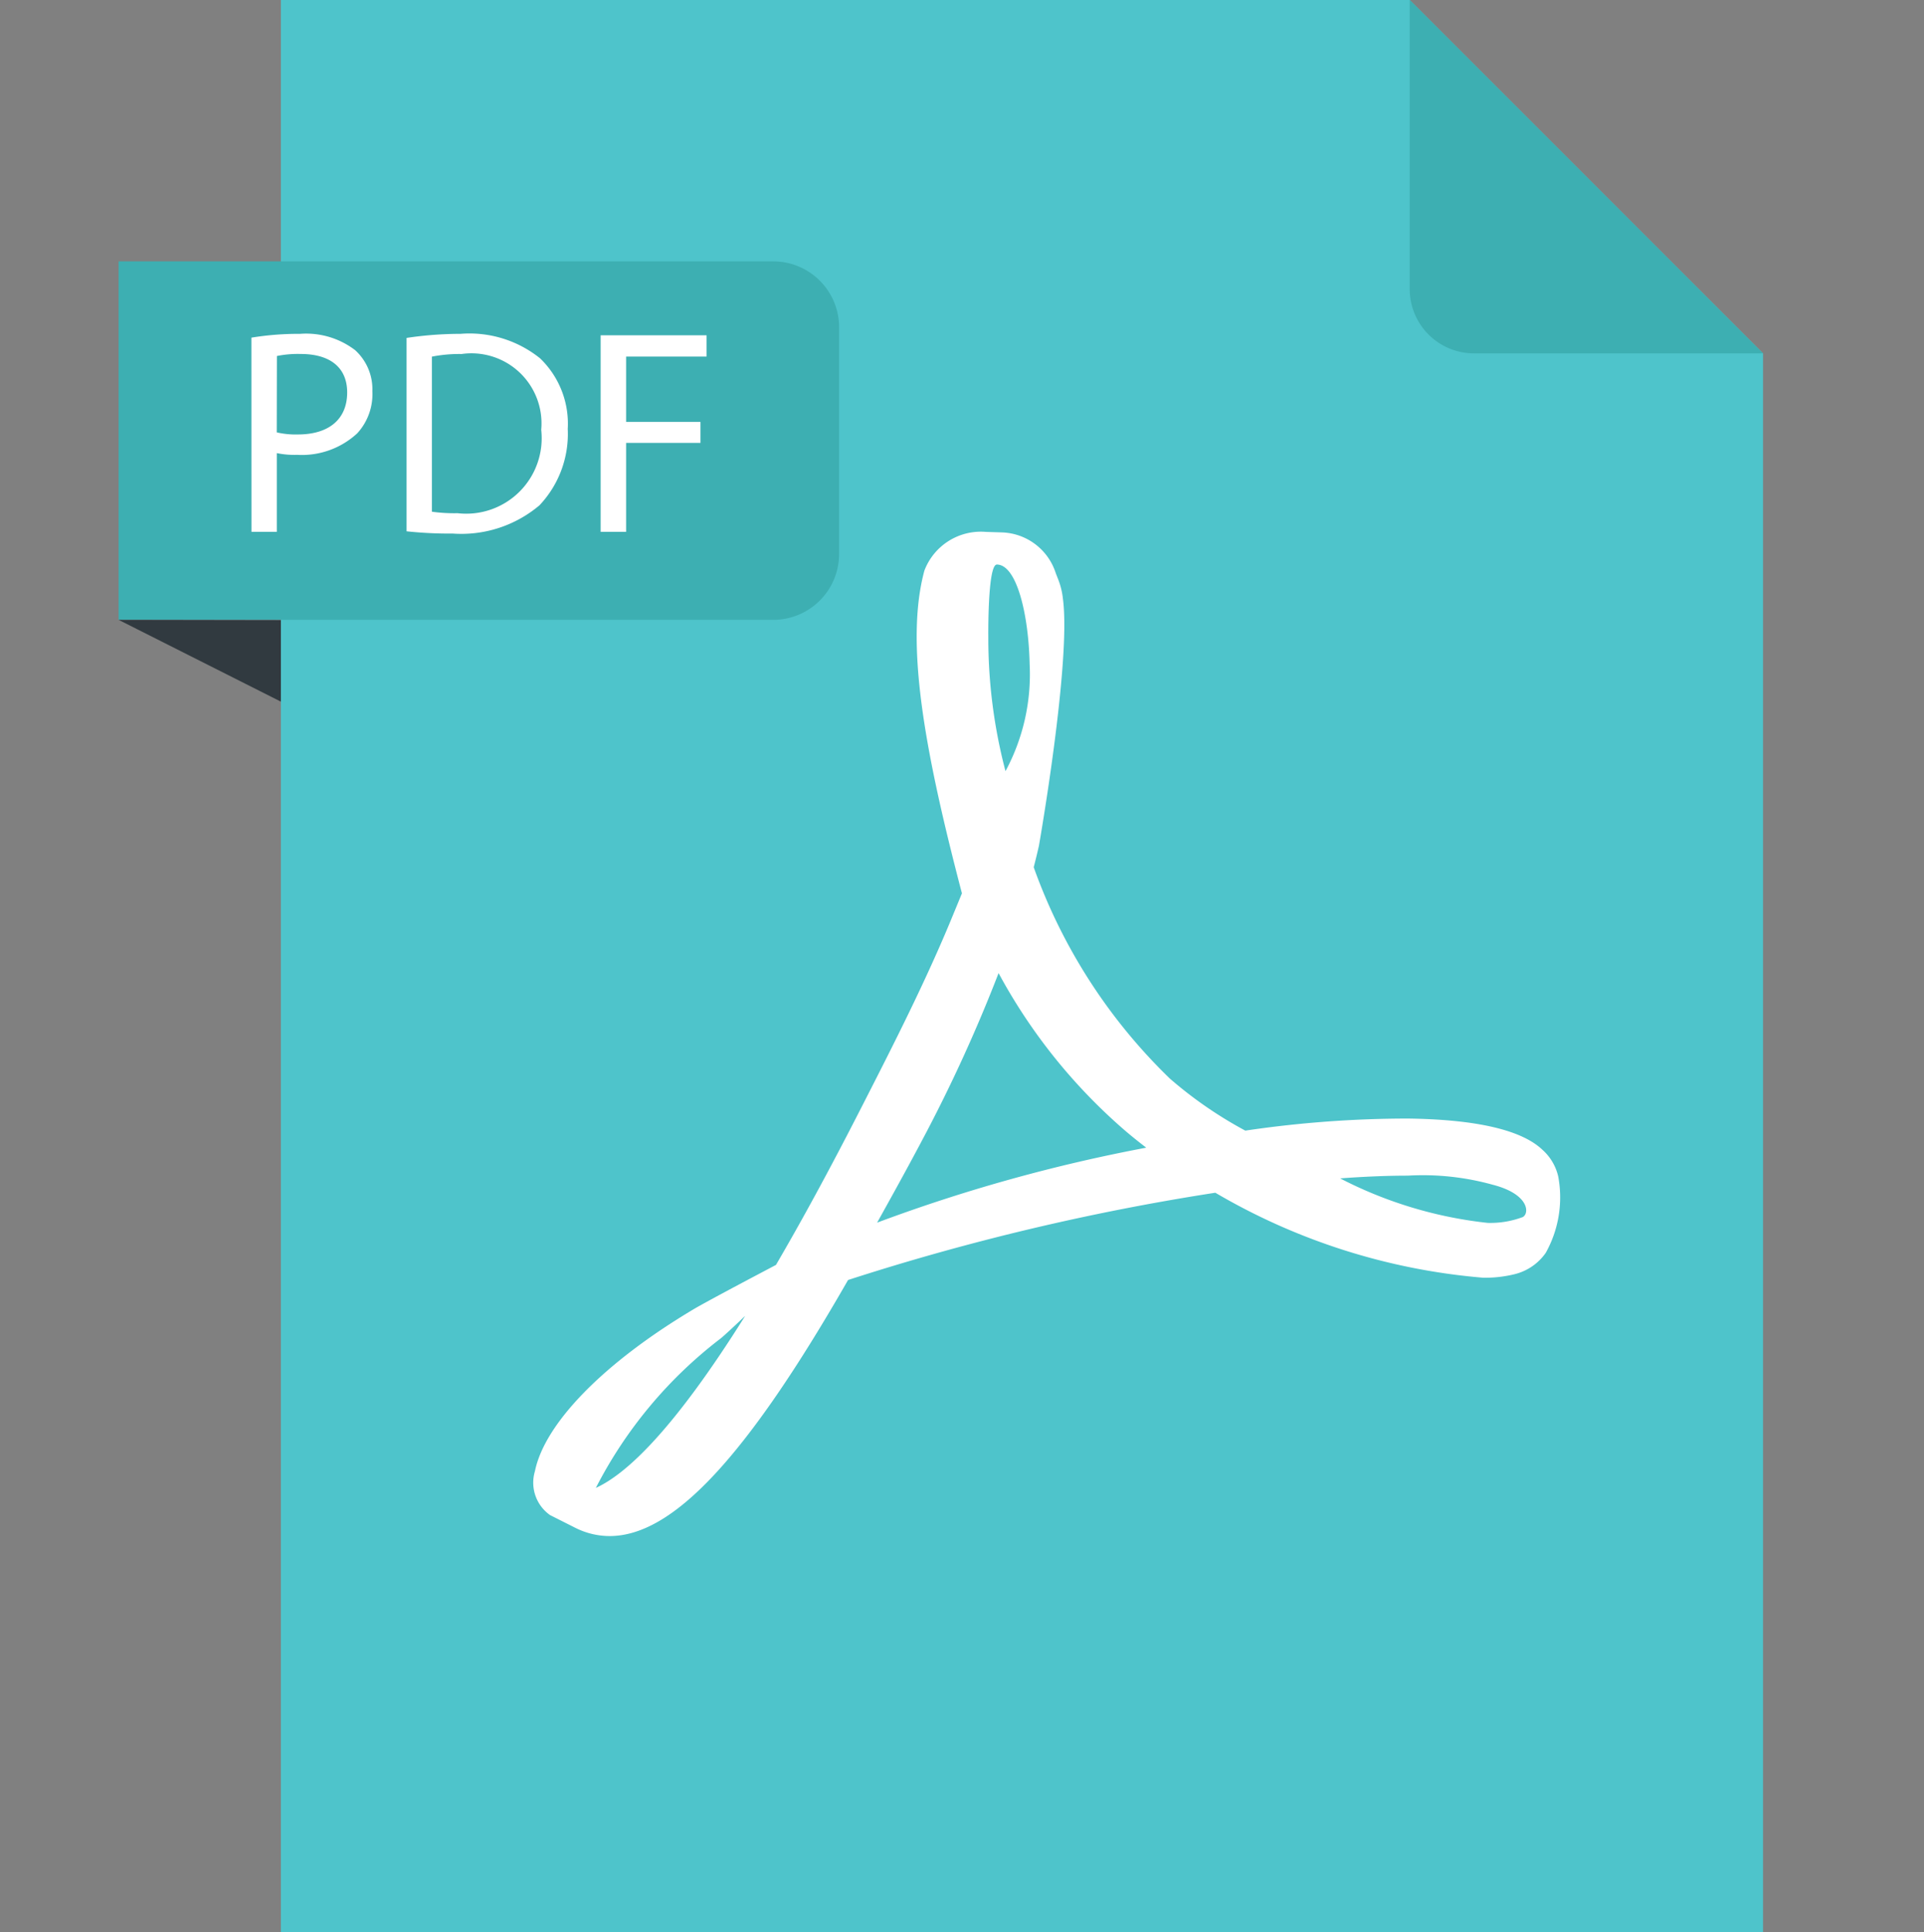
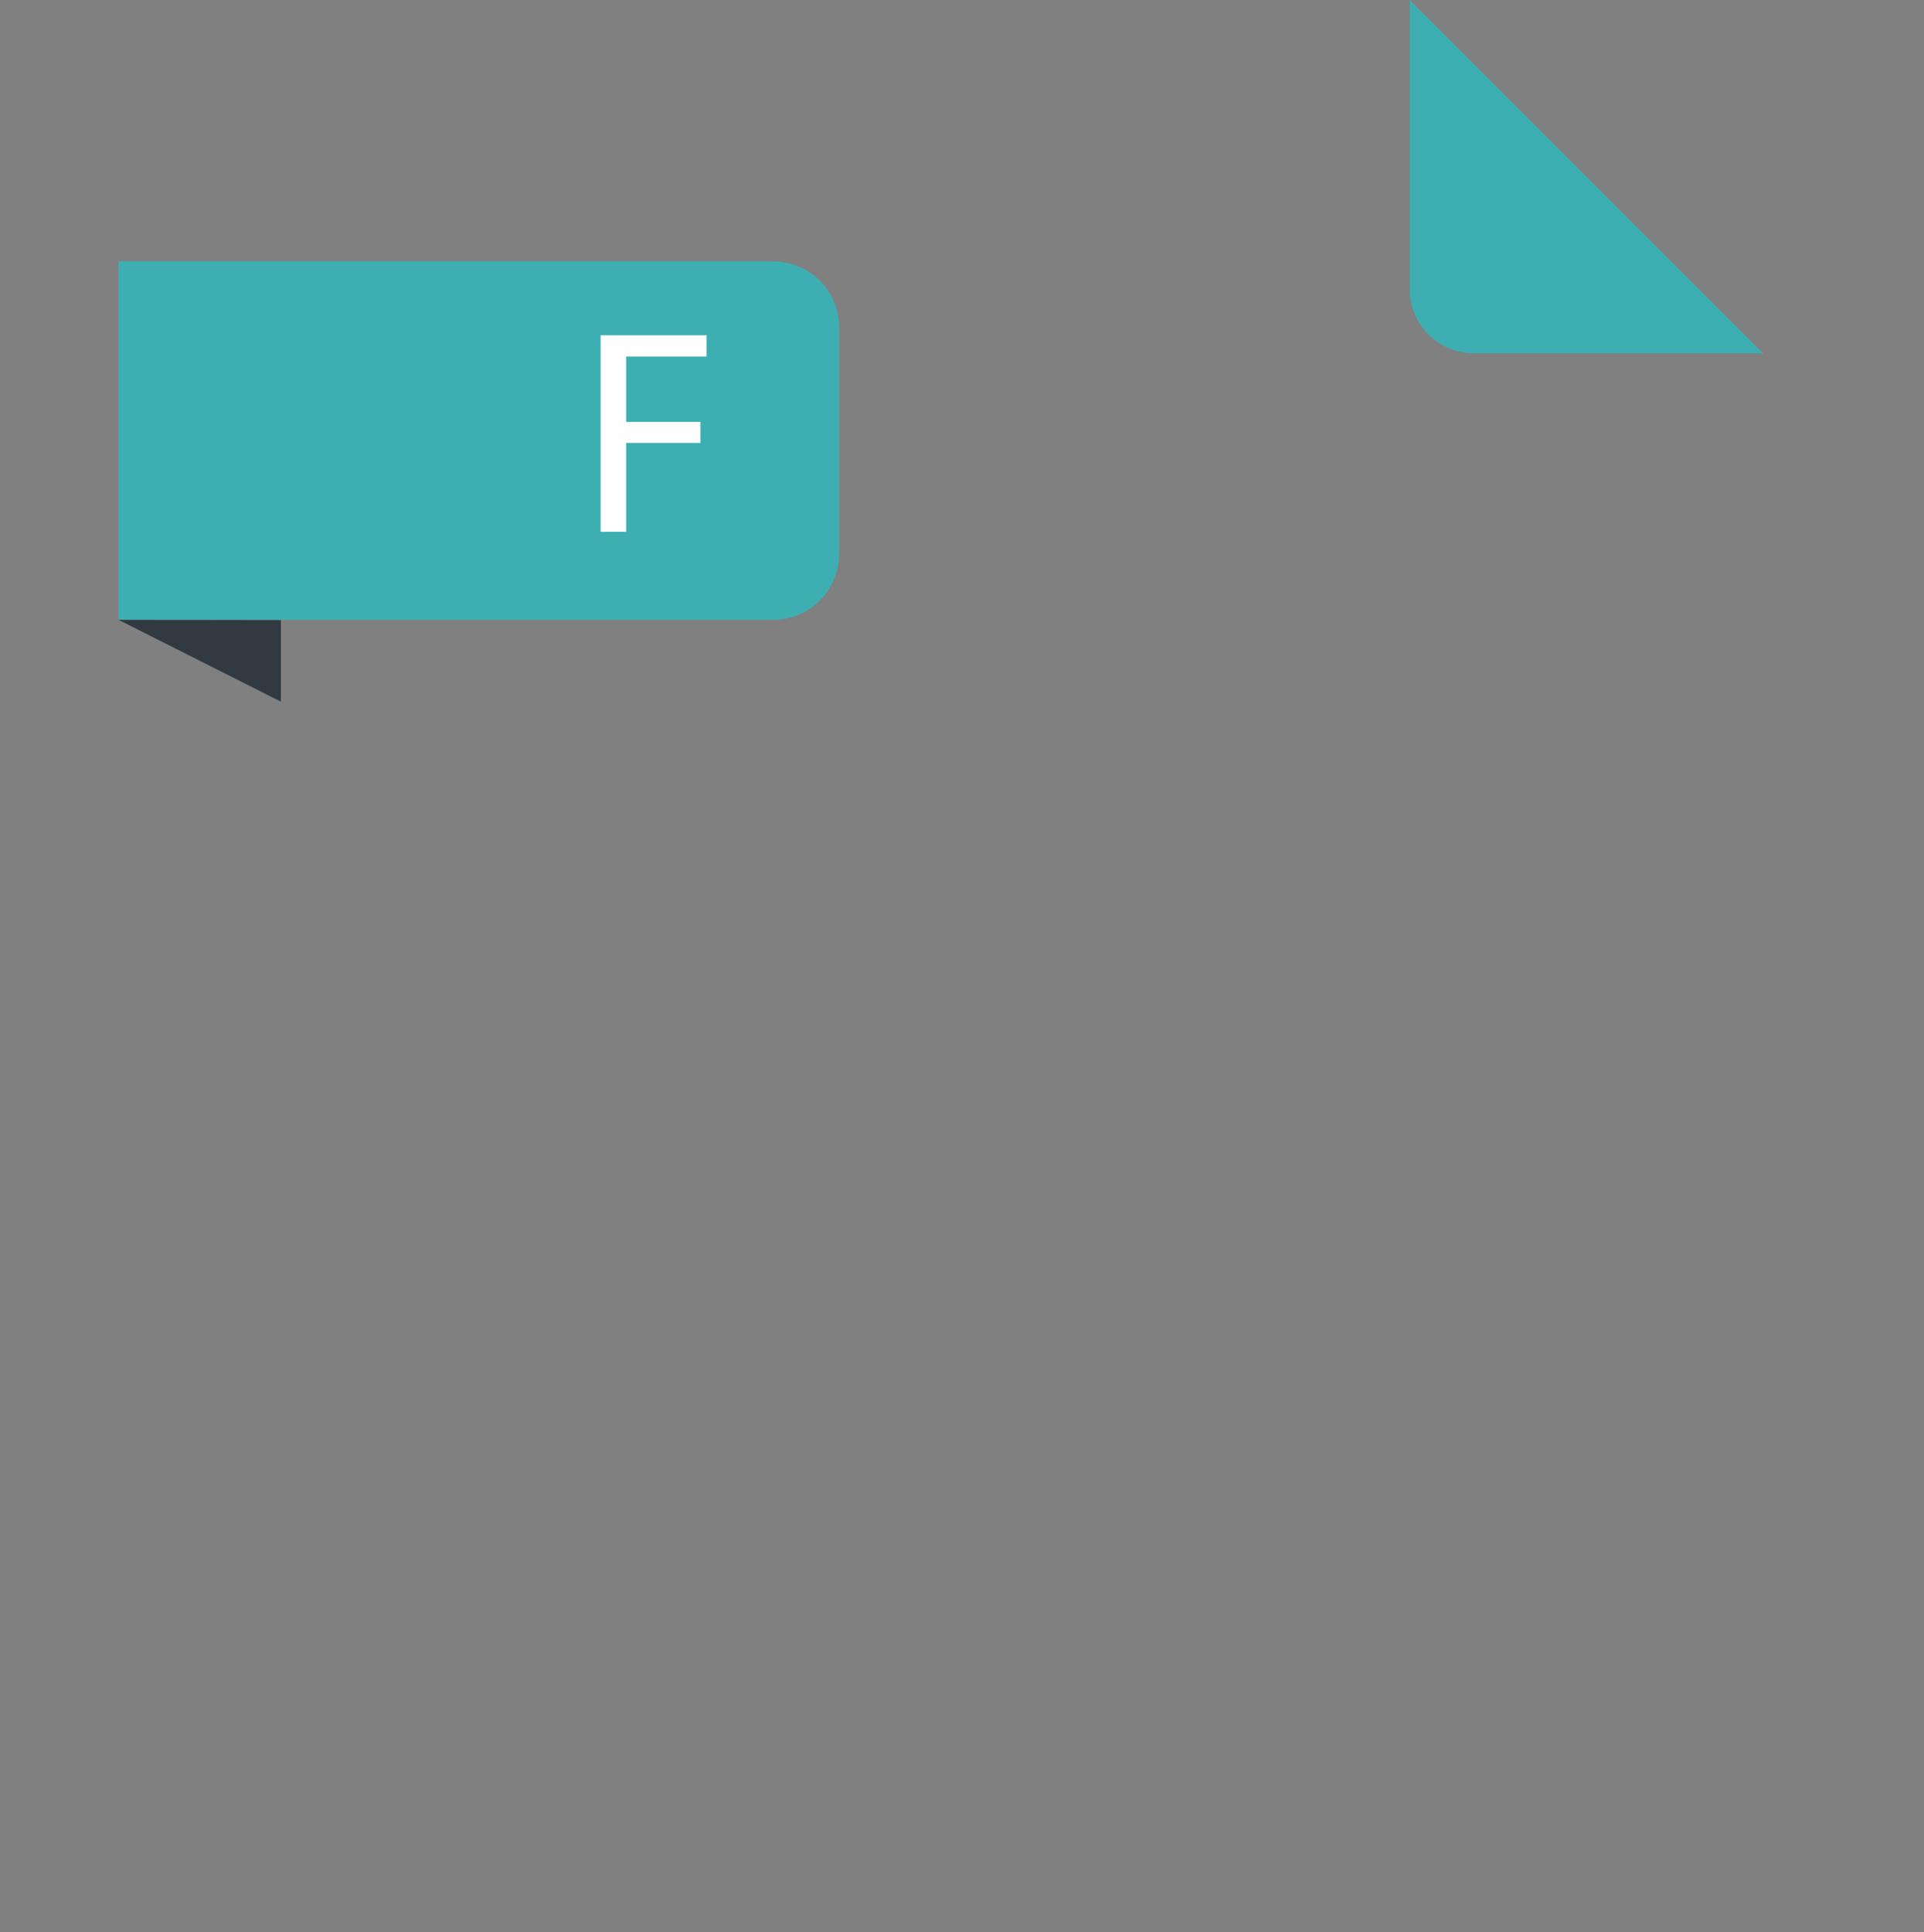
<svg xmlns="http://www.w3.org/2000/svg" id="Layer_1" data-name="Layer 1" viewBox="0 0 63.744 64">
  <rect x="0" y="0" width="63.744" height="64" fill="#808080" stroke="none" />
  <defs>
    <style>.cls-1{fill:#4ec4cb;}.cls-2{fill:#3dafb2;}.cls-3{fill:#fff;}.cls-4{fill:#313a40;}</style>
  </defs>
-   <polyline class="cls-1" points="46.705 0 9.306 0 9.306 64 58.411 64 58.411 11.706" />
  <path class="cls-2" d="M46.705,0V9.574a2.131,2.131,0,0,0,2.132,2.132h9.574" />
-   <path class="cls-3" d="M51.122,38.107c-.68-.669-2.185-1.024-4.479-1.054a36.857,36.857,0,0,0-5.385.4,13.664,13.664,0,0,1-2.5-1.725,18.27,18.27,0,0,1-4.51-7c.066-.255.12-.48.172-.708,0,0,1.079-6.126.794-8.2a2.453,2.453,0,0,0-.14-.588l-.094-.241a1.94,1.94,0,0,0-1.77-1.354l-.544-.017a2,2,0,0,0-2.04,1.282c-.655,2.412.02,6.019,1.244,10.691l-.314.761c-.876,2.135-1.972,4.284-2.941,6.182l-.126.246c-1.018,1.993-1.943,3.685-2.78,5.119l-.865.457c-.063.034-1.545.817-1.892,1.028-2.95,1.762-4.905,3.761-5.229,5.348a1.314,1.314,0,0,0,.5,1.454l.836.421a2.536,2.536,0,0,0,1.138.274c2.1,0,4.54-2.618,7.9-8.482a78.569,78.569,0,0,1,12.168-2.891,20.943,20.943,0,0,0,8.868,2.815,4.065,4.065,0,0,0,1.042-.115,1.77,1.77,0,0,0,1.036-.707,3.764,3.764,0,0,0,.414-2.533,1.694,1.694,0,0,0-.5-.862ZM19.741,49.288a14.619,14.619,0,0,1,4.142-4.956c.14-.115.487-.44.806-.743C22.344,47.33,20.773,48.819,19.741,49.288ZM33.022,18.7c.676,0,1.059,1.7,1.091,3.3a6.763,6.763,0,0,1-.8,3.545,17.281,17.281,0,0,1-.569-4.426s-.029-2.417.282-2.417ZM29.06,40.5c.47-.843.961-1.73,1.461-2.672a50.788,50.788,0,0,0,2.563-5.593,18.478,18.478,0,0,0,4.231,5.252q.314.265.661.531A54.078,54.078,0,0,0,29.062,40.5h0Zm21.409-.191a3.054,3.054,0,0,1-1.18.2A13.882,13.882,0,0,1,44.4,39.035c.821-.061,1.571-.091,2.245-.091a8.647,8.647,0,0,1,2.806.3c1.2.307,1.221.931,1.014,1.062h0Z" />
  <path class="cls-2" d="M3.929,8.658H25.621A2.183,2.183,0,0,1,27.8,10.842V18.35a2.183,2.183,0,0,1-2.183,2.183H3.929a0,0,0,0,1,0,0V8.658A0,0,0,0,1,3.929,8.658Z" />
-   <path class="cls-3" d="M8.329,11.185a9.671,9.671,0,0,1,1.612-.126,2.673,2.673,0,0,1,1.826.541,1.748,1.748,0,0,1,.57,1.362,1.918,1.918,0,0,1-.5,1.391,2.7,2.7,0,0,1-1.99.714,2.91,2.91,0,0,1-.676-.057v2.607h-.84Zm.84,3.138a2.771,2.771,0,0,0,.7.069c1.015,0,1.633-.494,1.633-1.392,0-.859-.609-1.274-1.536-1.274a3.515,3.515,0,0,0-.792.067Z" />
-   <path class="cls-3" d="M13.47,11.194a12.058,12.058,0,0,1,1.786-.135,3.729,3.729,0,0,1,2.637.811,3,3,0,0,1,.917,2.338,3.441,3.441,0,0,1-.936,2.53A4.01,4.01,0,0,1,15,17.675,13.369,13.369,0,0,1,13.47,17.6Zm.839,5.757A5.4,5.4,0,0,0,15.16,17a2.5,2.5,0,0,0,2.771-2.763,2.321,2.321,0,0,0-2.636-2.51,4.737,4.737,0,0,0-.986.087Z" />
  <path class="cls-3" d="M19.9,11.107H23.41v.706H20.744v2.163h2.463v.695H20.744v2.946H19.9Z" />
  <polygon class="cls-4" points="3.929 20.533 9.306 23.243 9.306 20.542 3.929 20.533" />
</svg>